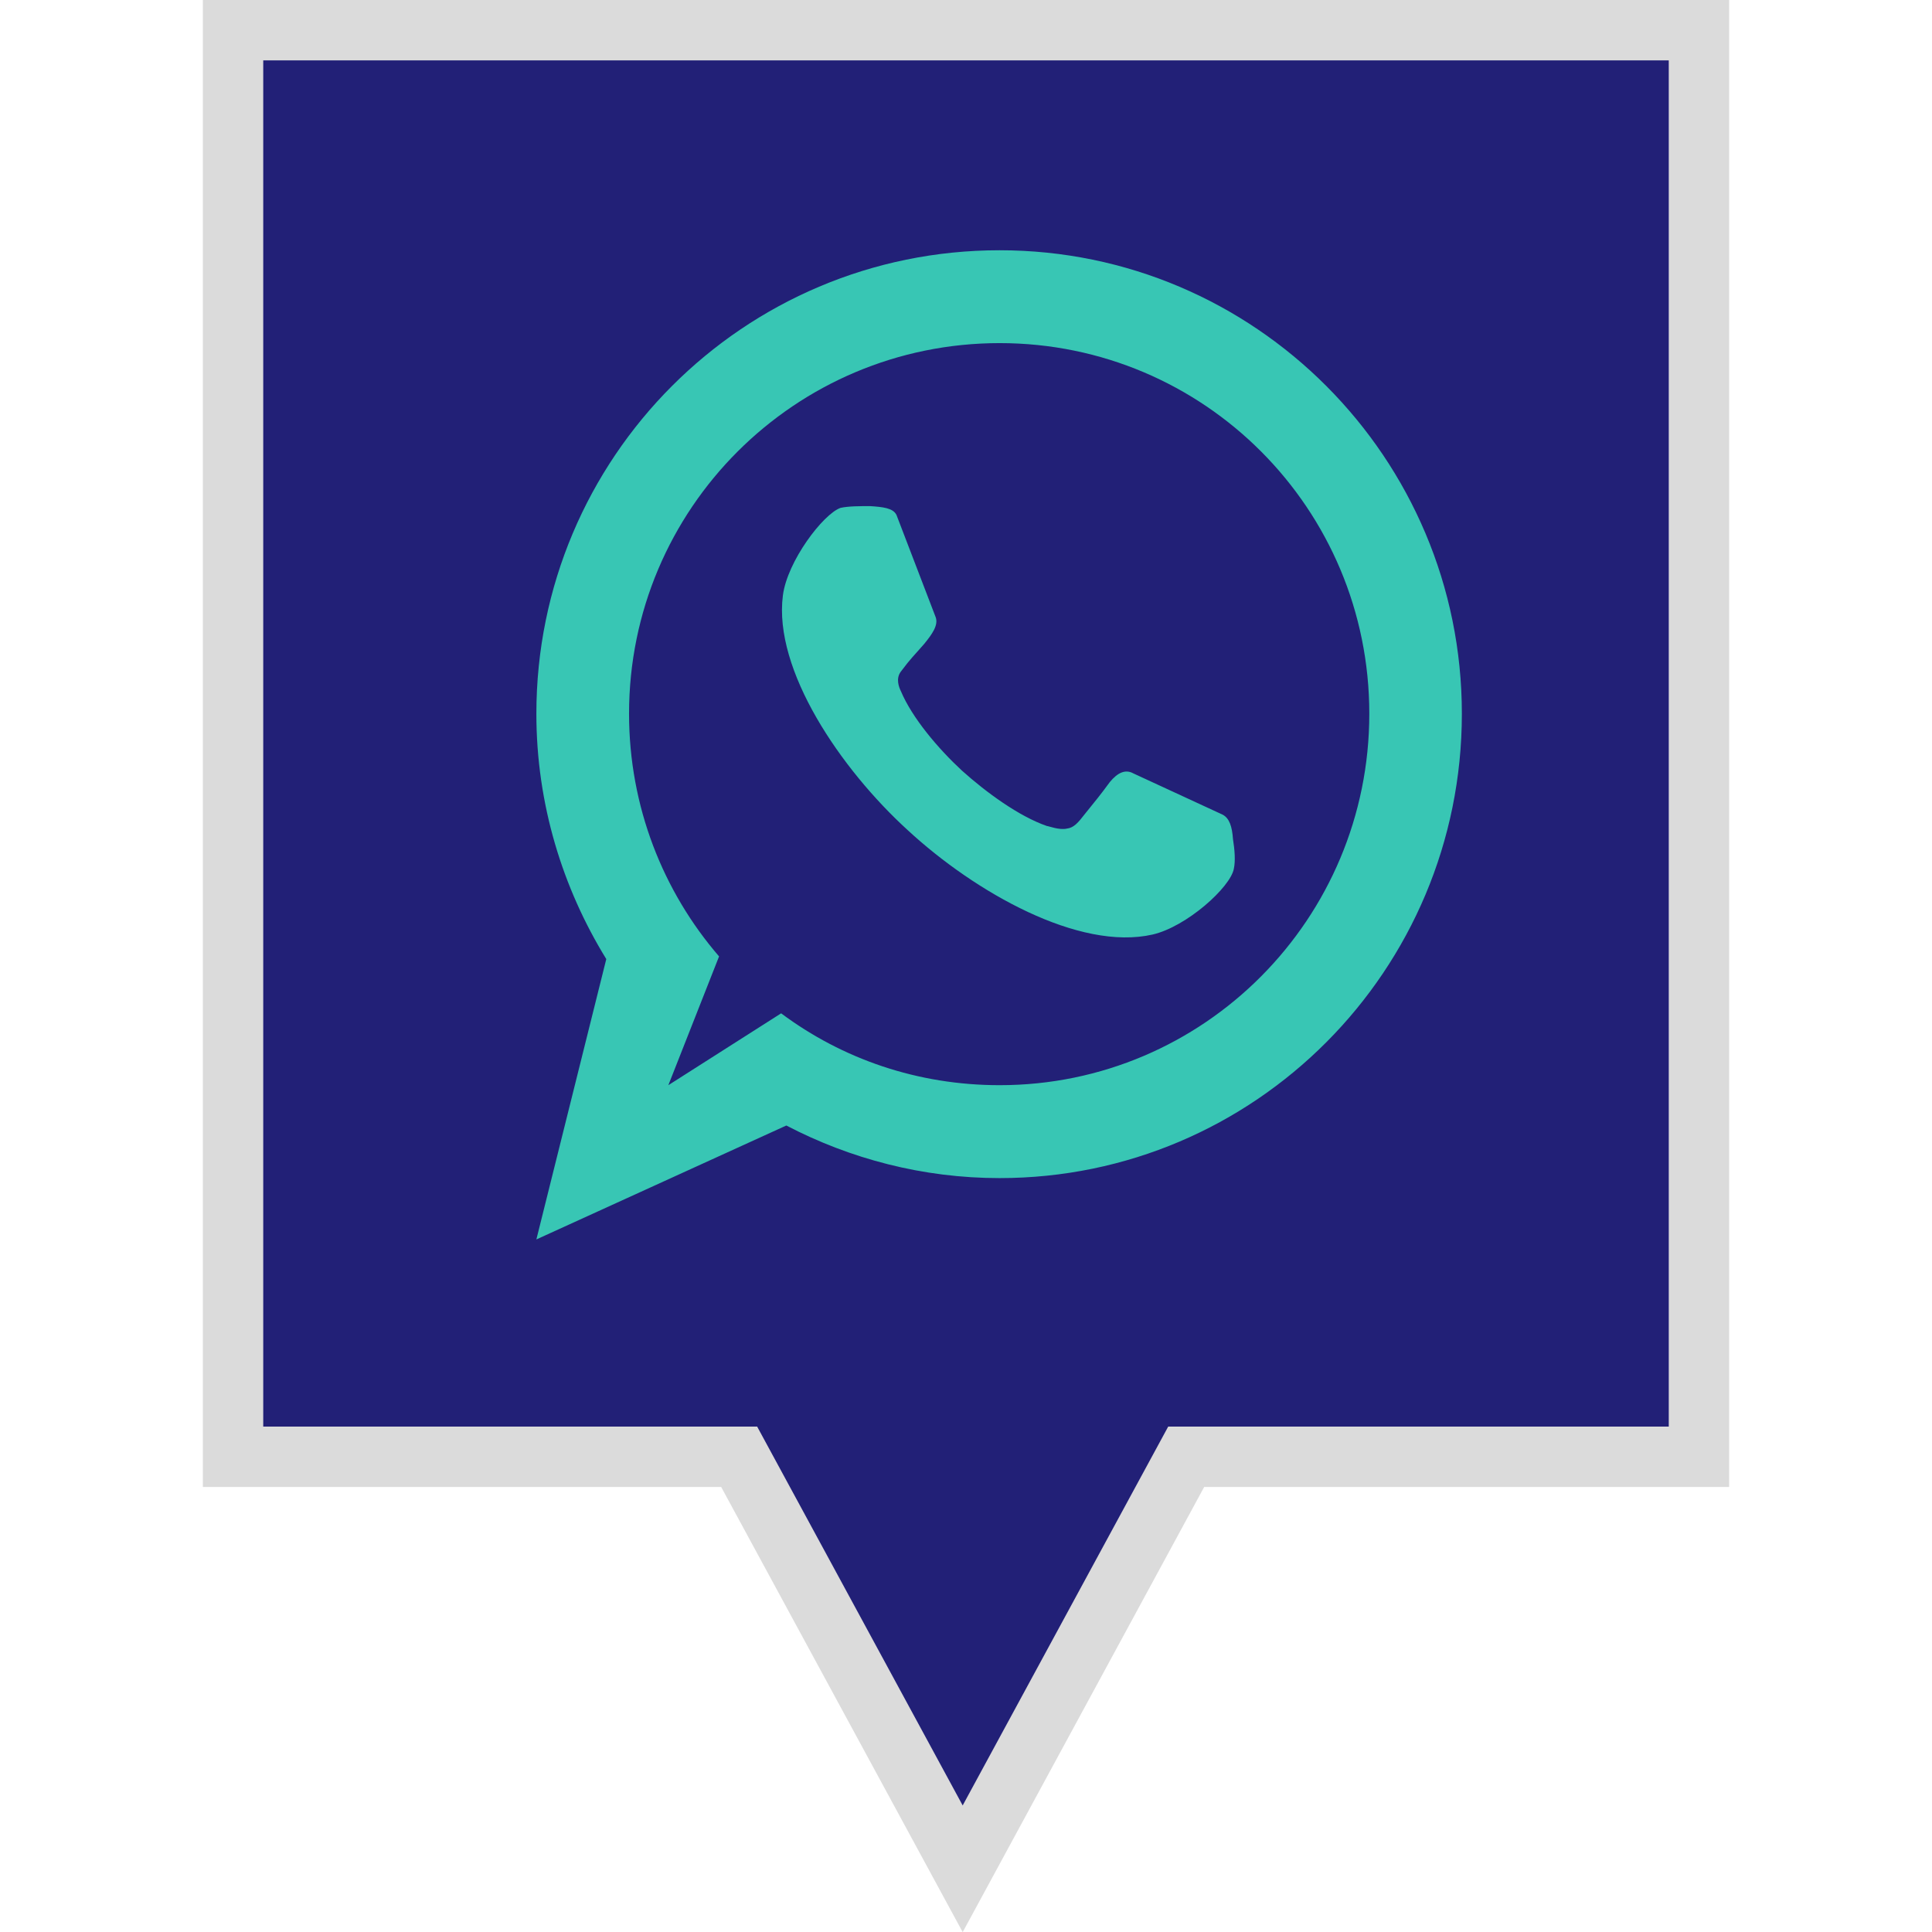
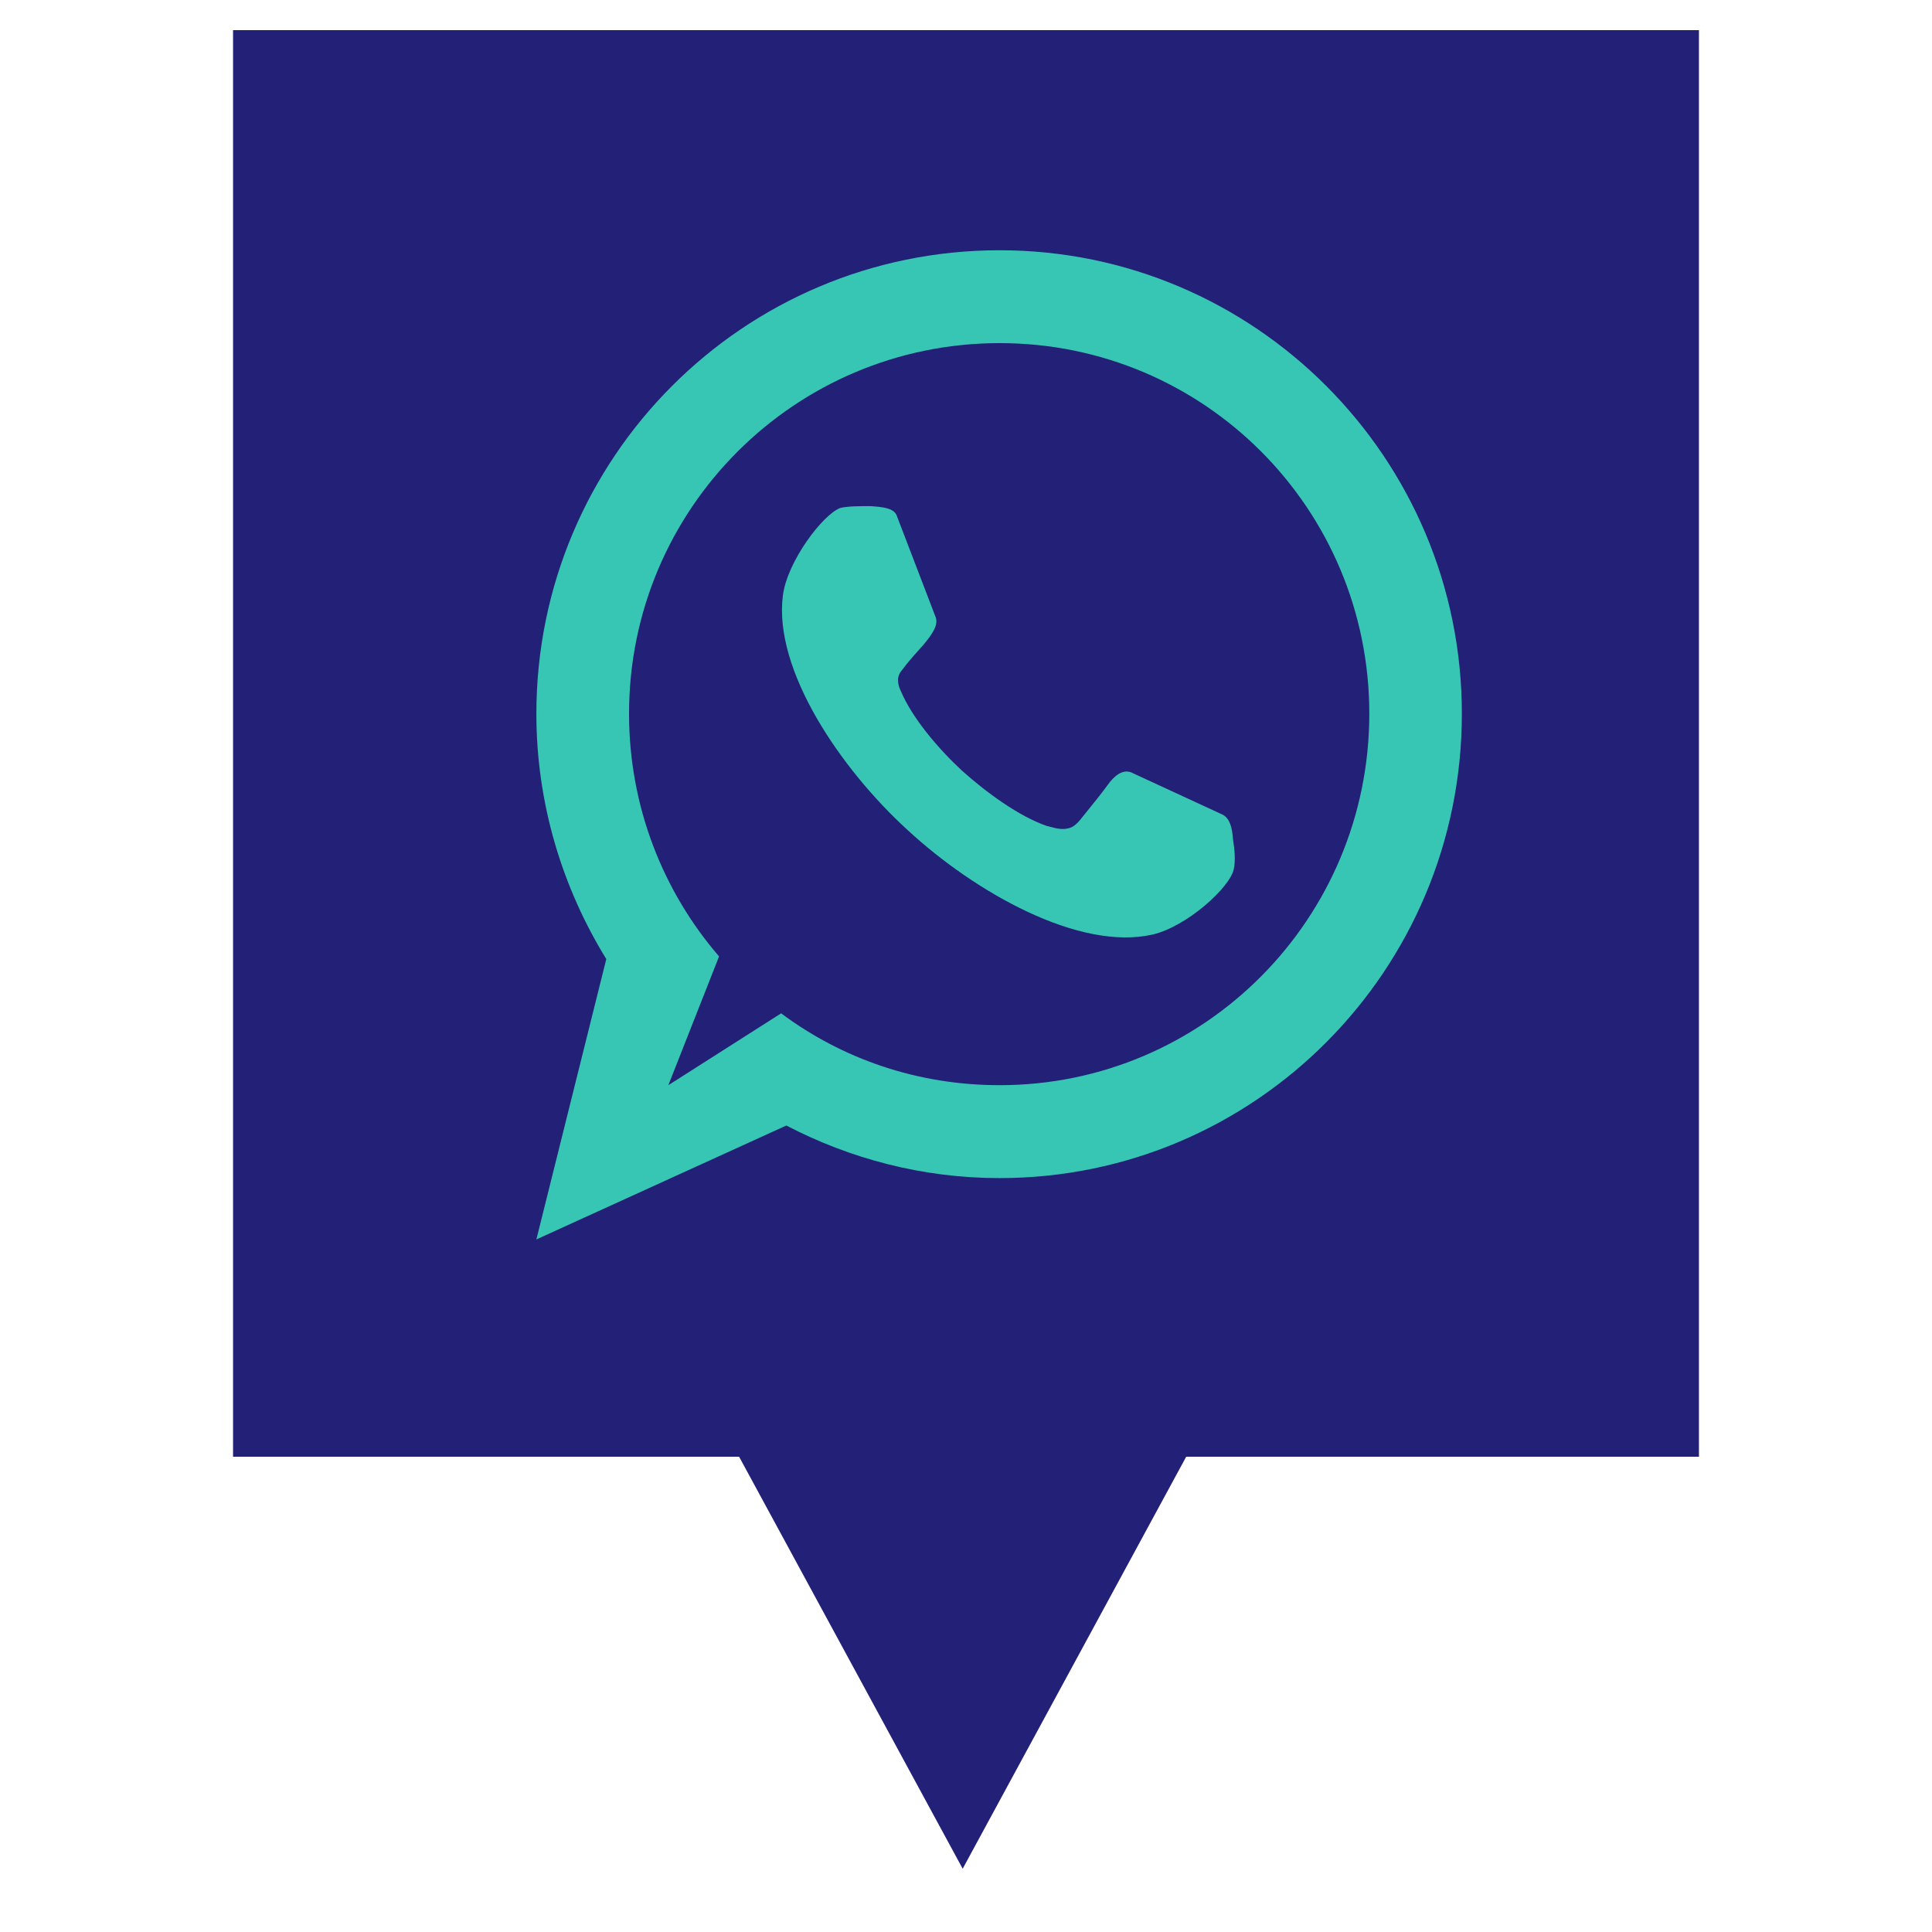
<svg xmlns="http://www.w3.org/2000/svg" enable-background="new 0 0 32 32" version="1.1" viewBox="0 0 32 32" xml:space="preserve">
  <g id="Filled_copy">
    <g>
      <polygon fill="#222077" points="3.86,0.499 3.86,24.128 12.242,24.128 15.945,30.952 19.647,24.128 28.14,24.128 28.14,0.499       " />
-       <path d="M15.945,32.002l-4-7.373H3.36V0h25.28v24.629h-8.695L15.945,32.002z M4.36,23.629h8.181l3.404,6.275    l3.404-6.275h8.291V1H4.36V23.629z" fill="#DBDBDB" />
    </g>
    <g>
      <g>
        <path d="M15.933,12.764c-0.391-0.362-0.825-0.871-1.013-1.32c-0.029-0.058-0.087-0.203,0-0.319     c0.174-0.232,0.203-0.247,0.391-0.464c0.13-0.16,0.232-0.305,0.188-0.435l-0.651-1.698c-0.058-0.116-0.232-0.131-0.434-0.145     c-0.174,0-0.362,0-0.492,0.029c-0.289,0.102-0.883,0.885-0.955,1.451c-0.159,1.233,0.955,2.873,2.07,3.889     c1.115,1.03,2.837,2.003,4.053,1.727c0.565-0.13,1.289-0.783,1.346-1.088c0.029-0.13,0.014-0.319-0.014-0.493     c-0.014-0.203-0.058-0.348-0.174-0.406l-1.476-0.682c-0.131-0.073-0.261-0.014-0.391,0.145c-0.159,0.217-0.232,0.304-0.42,0.537     c-0.101,0.13-0.174,0.218-0.289,0.232c-0.131,0.029-0.304-0.043-0.333-0.043C16.874,13.519,16.338,13.127,15.933,12.764     L15.933,12.764z M11.07,17.974l0.84-2.133c-0.927-1.074-1.491-2.482-1.491-4.02c0-3.396,2.75-6.138,6.138-6.138     c3.387,0,6.123,2.743,6.123,6.138c0,3.396-2.736,6.153-6.123,6.153c-1.361,0-2.606-0.435-3.619-1.19L11.07,17.974z      M10.042,15.885l-1.158,4.644l4.14-1.887c1.057,0.551,2.258,0.871,3.532,0.871c4.226,0,7.657-3.44,7.657-7.691     c0-4.237-3.431-7.677-7.657-7.677c-4.242,0-7.672,3.439-7.672,7.677C8.884,13.316,9.318,14.709,10.042,15.885L10.042,15.885z" fill="#38C6B4" />
      </g>
    </g>
  </g>
</svg>